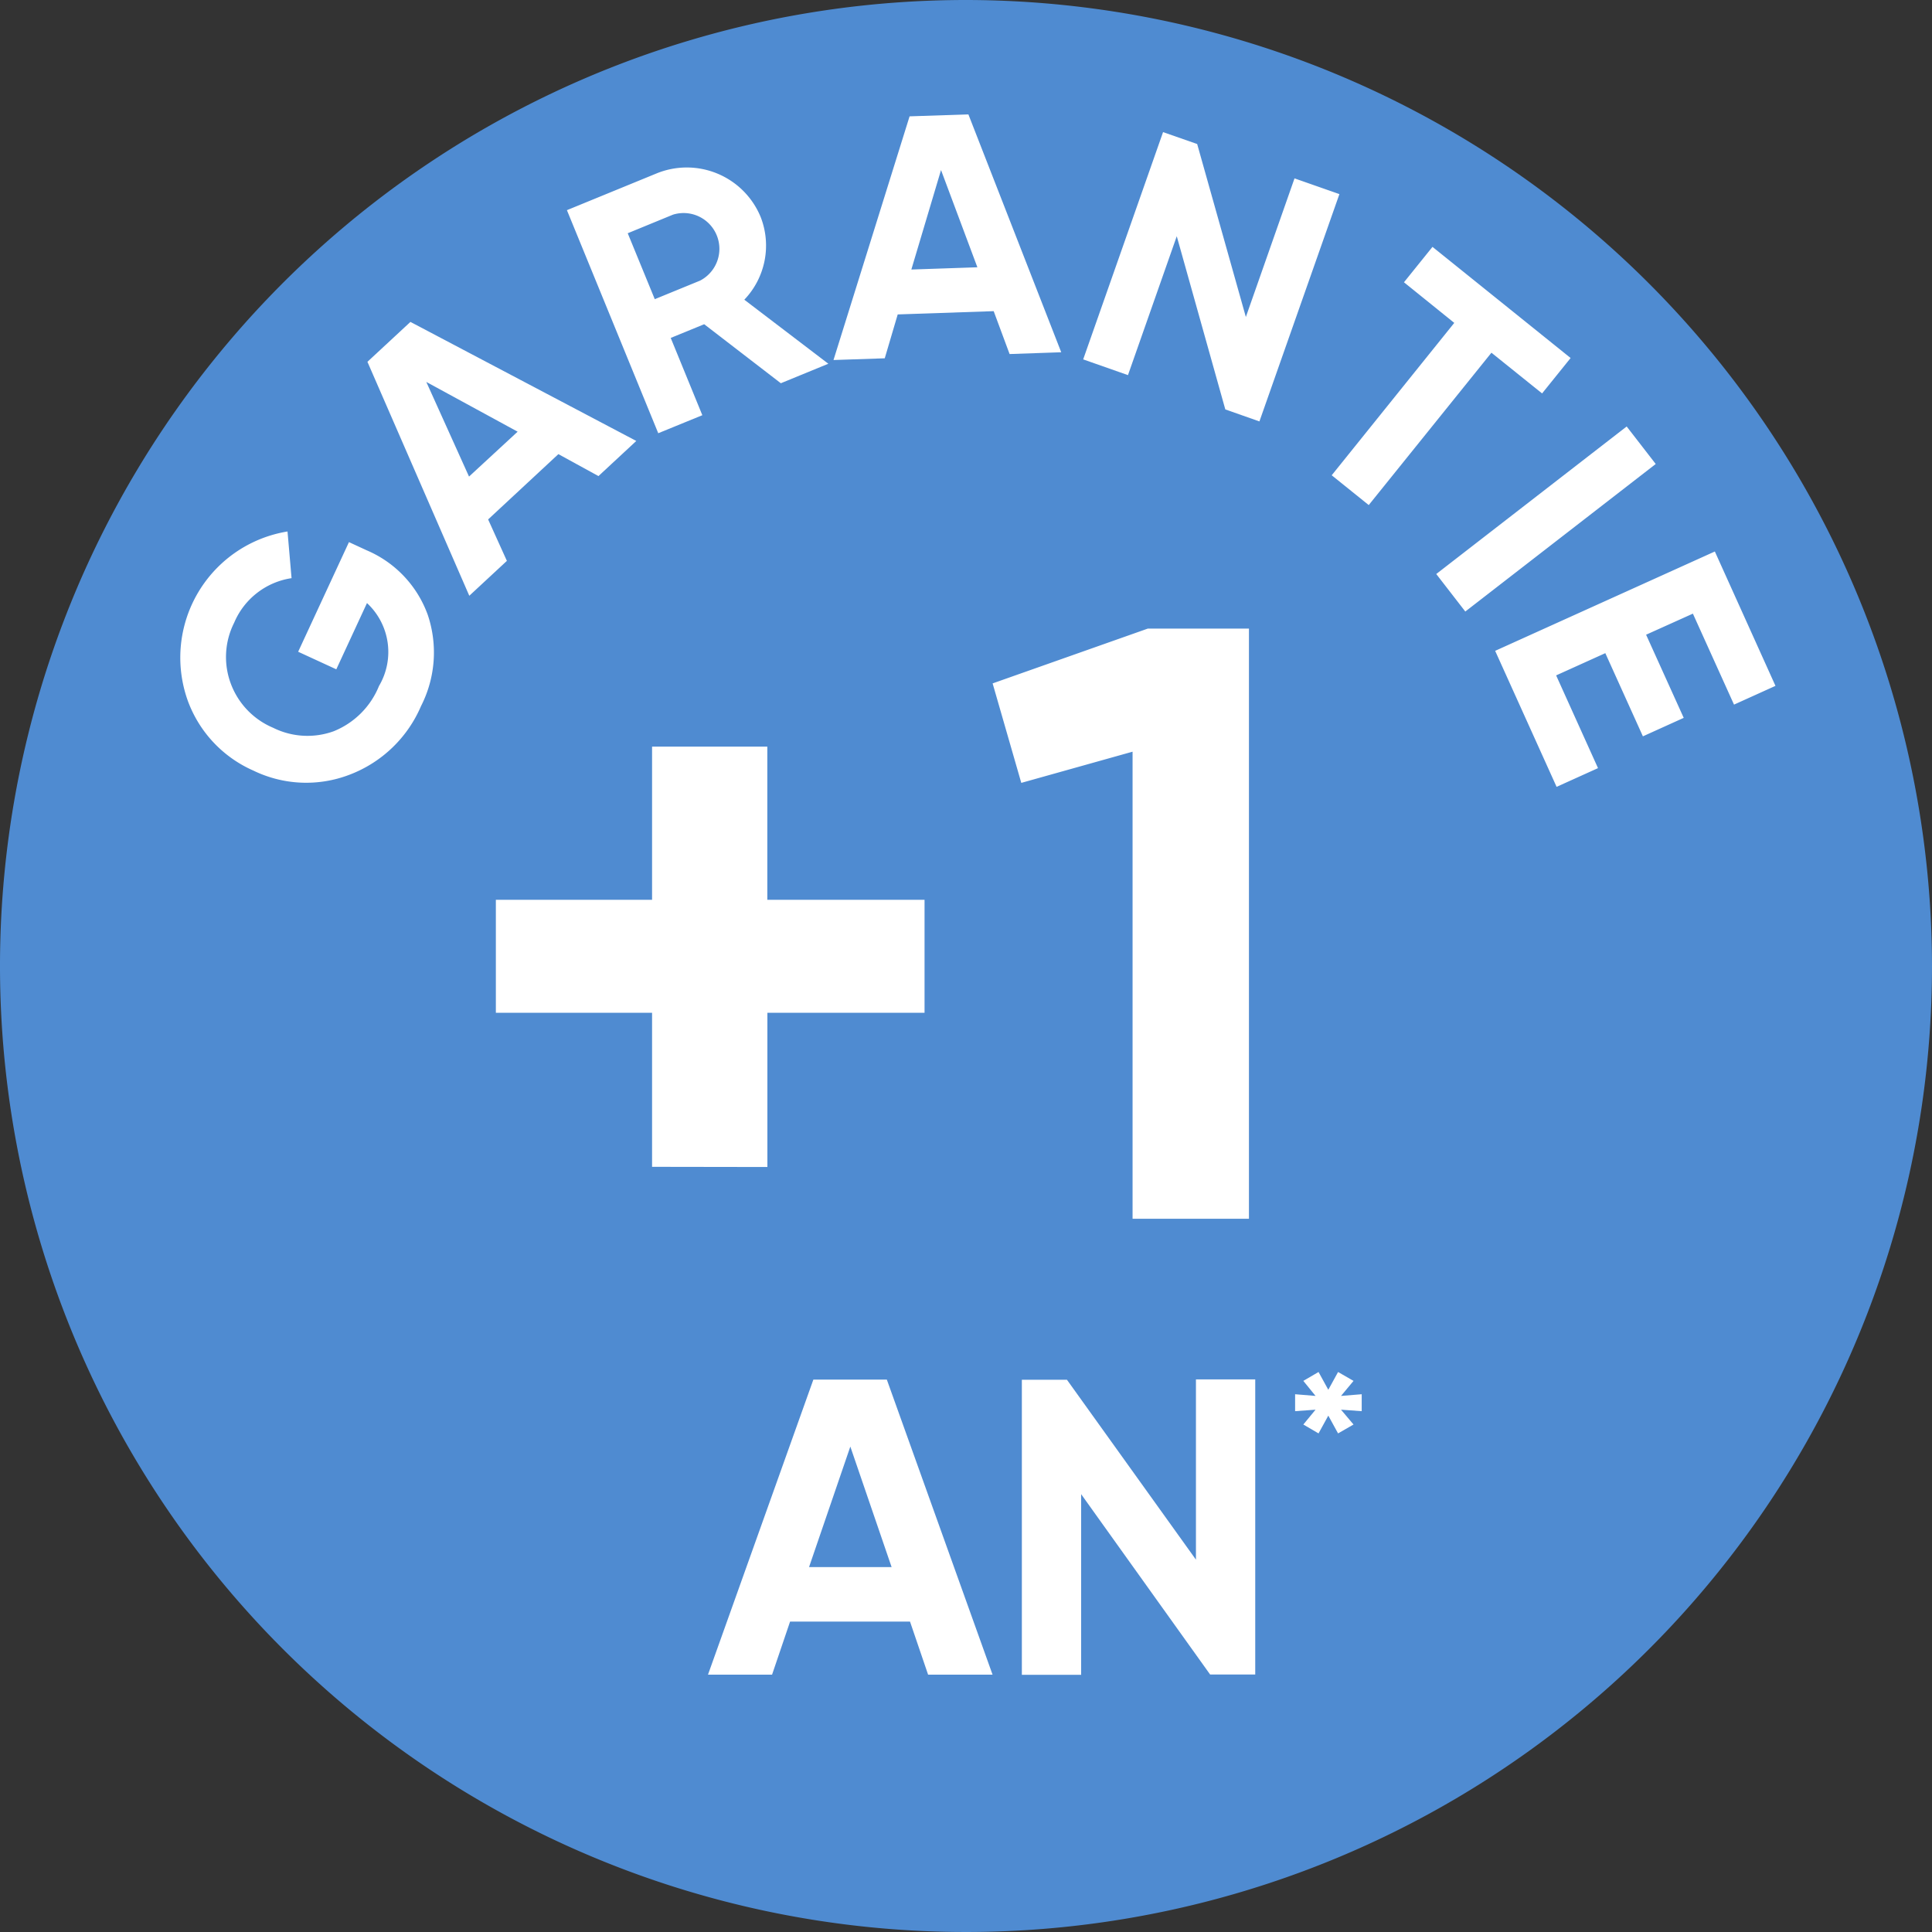
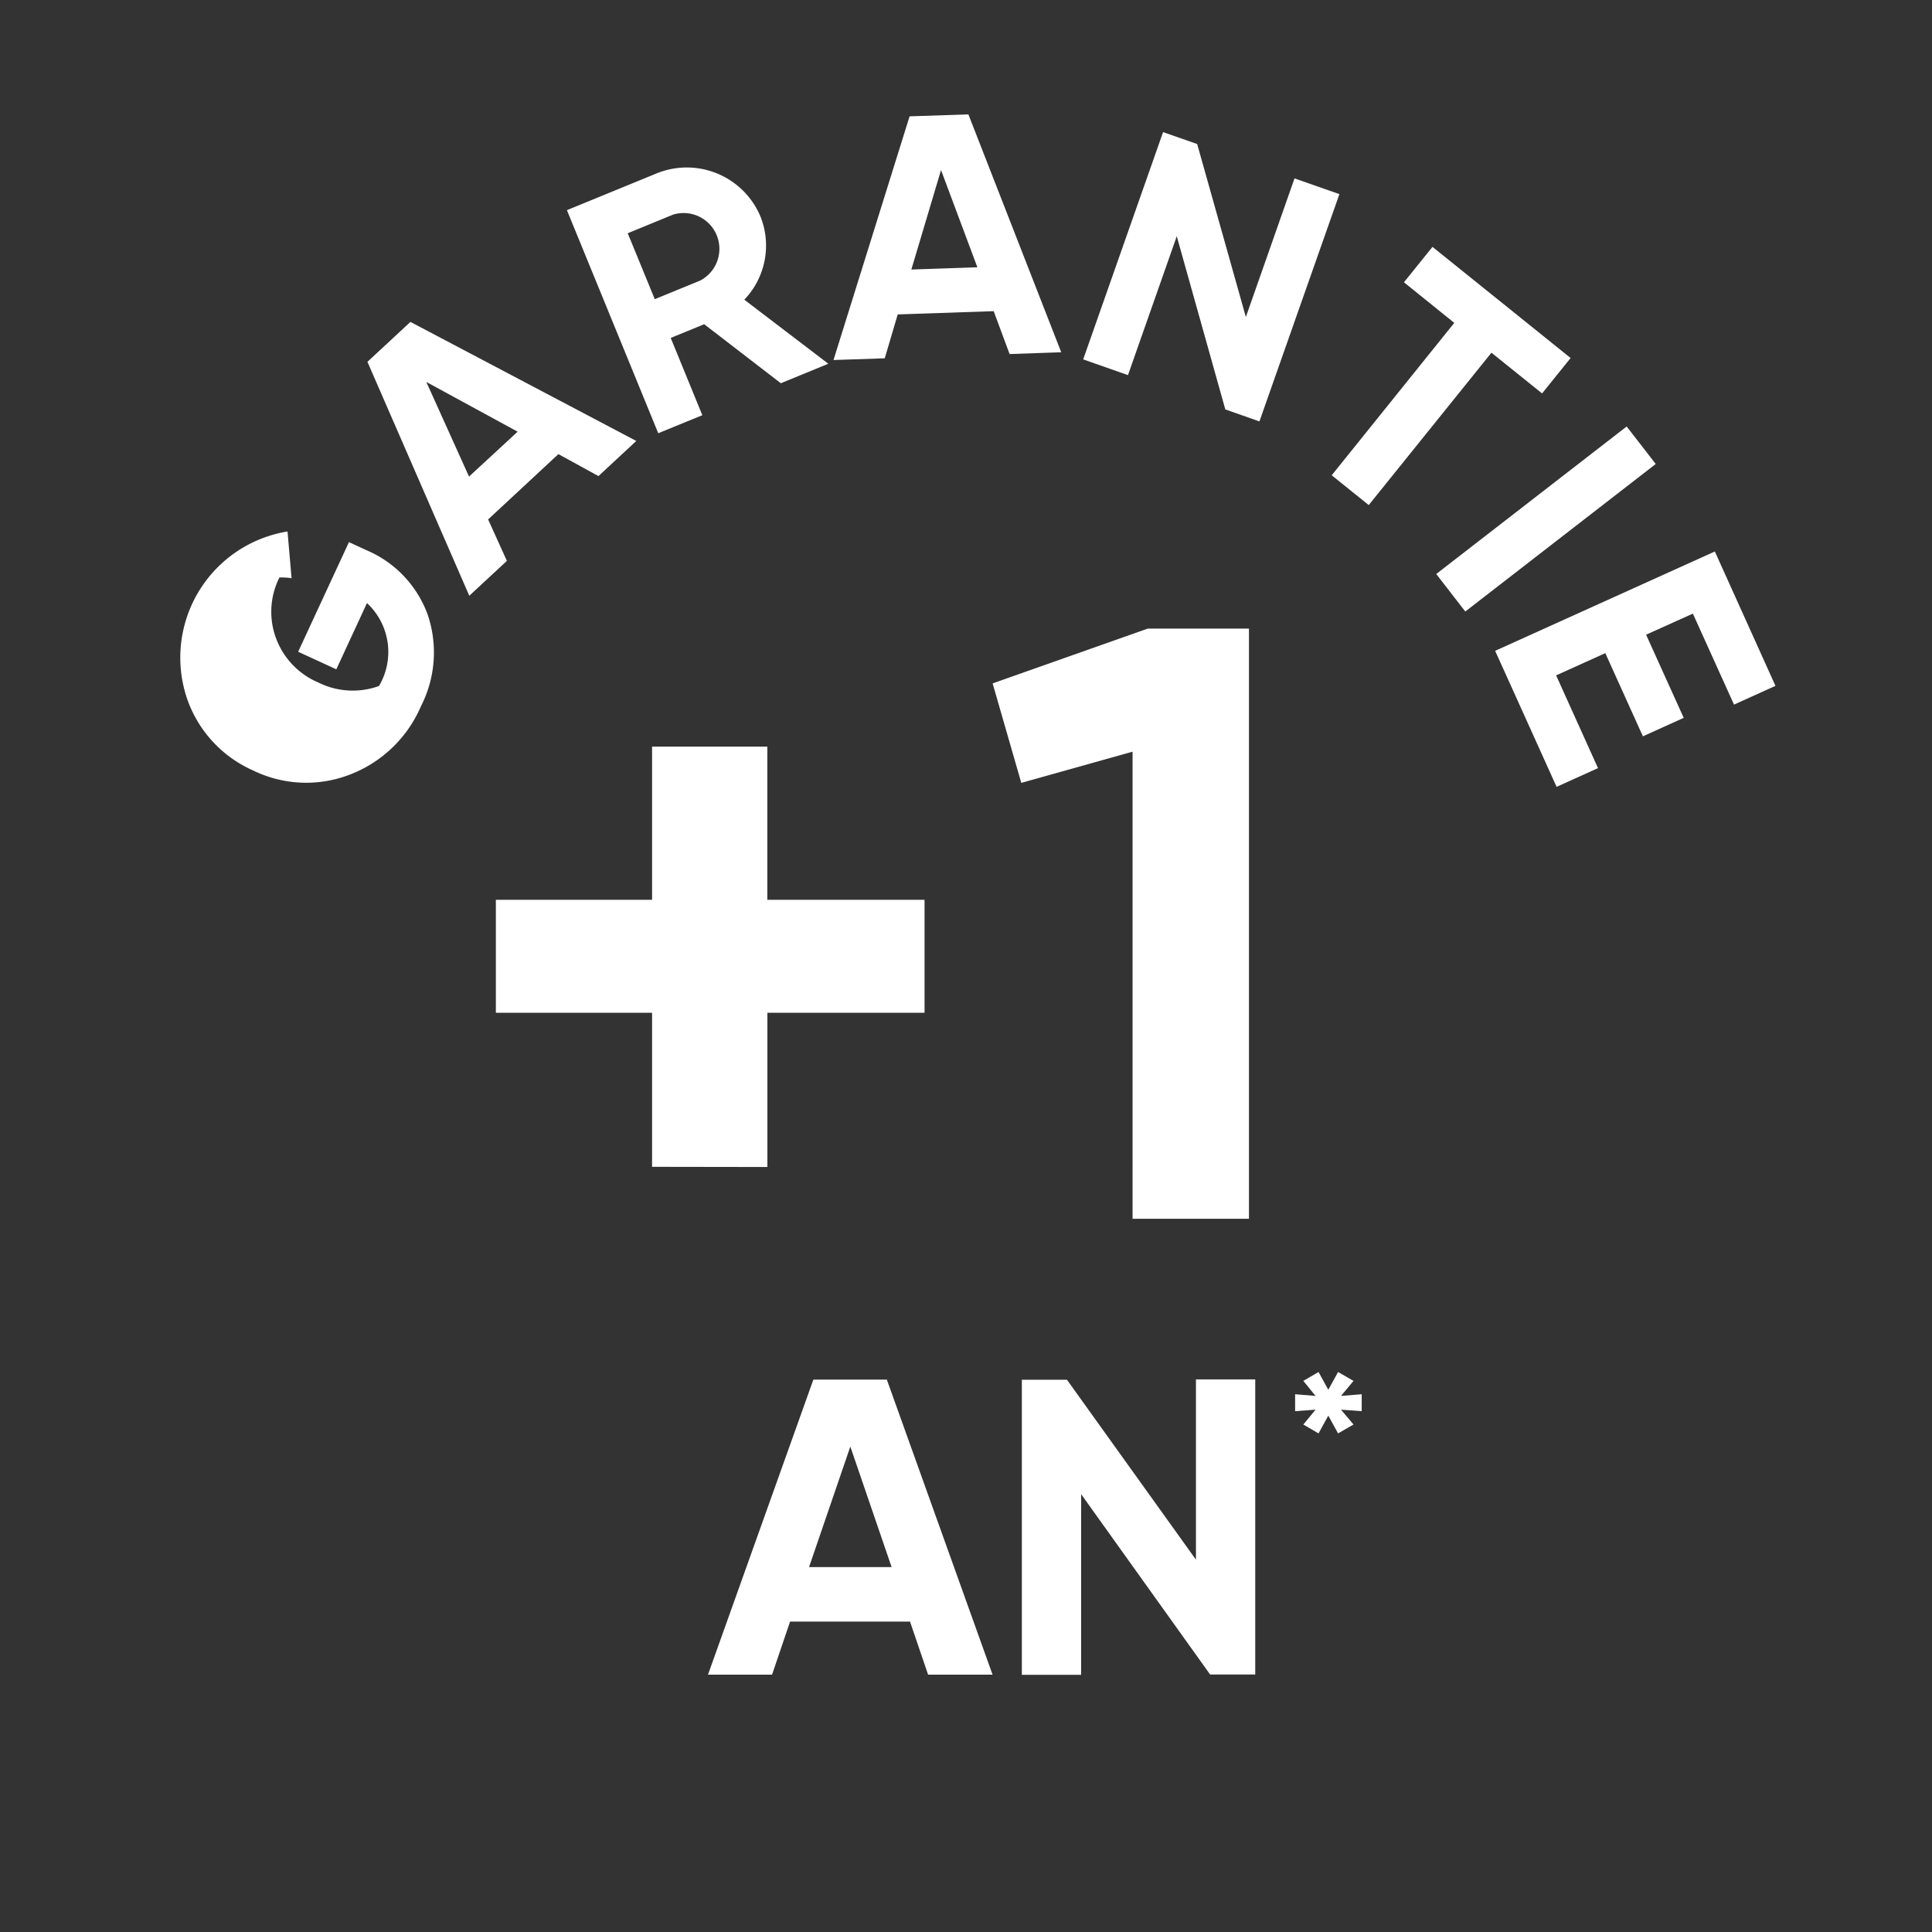
<svg xmlns="http://www.w3.org/2000/svg" width="55" height="55.001" viewBox="0 0 55 55.001">
  <rect x="0" y="0" width="55" height="55.001" fill="#333333" stroke="none" />
  <defs>
    <clipPath id="clip-path">
      <rect id="Rectangle_6210" data-name="Rectangle 6210" width="55" height="55.001" transform="translate(0 0)" fill="none" />
    </clipPath>
  </defs>
  <g id="garantie_plus_1an" transform="translate(0 0)">
    <g id="Groupe_6507" data-name="Groupe 6507" clip-path="url(#clip-path)">
-       <path id="Tracé_951" data-name="Tracé 951" d="M27.5,0A27.5,27.5,0,1,0,55,27.5,27.531,27.531,0,0,0,27.5,0" fill="#4f8bd1" />
-       <path id="Tracé_952" data-name="Tracé 952" d="M32.242,34.695h3.313v-16.8h-2.88l-4.417,1.56.816,2.832,3.168-.888Zm-9.087,4.579-3,8.4h1.824l.513-1.511h3.414l.515,1.511h1.835l-3.01-8.4Zm-.123,5.337,1.175-3.43,1.175,3.43Zm15.5-5.3-.44-.253-.278.506-.278-.506-.433.253.348.428-.582-.048v.482l.582-.042-.348.422.433.253.278-.506.278.506.44-.253-.356-.422.589.042v-.482l-.589.048ZM34.046,44.4l-3.672-5.121H29.09v8.4h1.688V42.536l3.671,5.133h1.285v-8.4H34.046Zm-12.2-11.178V28.831h4.474V25.615H21.844v-4.36H18.563v4.36H14.116v3.216h4.447v4.386ZM25.556,8.951l2.732-.093.453,1.221,1.47-.051L27.568,3.256l-1.674.056-2.166,6.937,1.459-.049Zm1.233-4.11,1.035,2.768-1.88.064Zm19.519,7.3-5.421,4.2.827,1.068,5.421-4.2Zm2.51,3.559-6.254,2.828L44.313,22.4l1.179-.533L44.3,19.227l1.4-.633,1.07,2.368,1.162-.526-1.071-2.367,1.332-.6,1.171,2.59,1.18-.534ZM19.994,11.82l-.9-2.2.953-.39,2.182,1.68,1.352-.555L21.189,8.532a2.23,2.23,0,0,0,.466-2.353,2.274,2.274,0,0,0-2.976-1.237l-2.54,1.041,2.6,6.35ZM17.87,6.64l1.288-.529a1.019,1.019,0,0,1,.771,1.878l-1.289.528Zm-7.455,9.015-.481-.222L8.488,18.554l1.086.5.873-1.886a1.9,1.9,0,0,1,.342,2.361A2.331,2.331,0,0,1,9.5,20.817a2.193,2.193,0,0,1-1.727-.1,2.19,2.19,0,0,1-1.2-1.249,2.166,2.166,0,0,1,.093-1.74A2.115,2.115,0,0,1,8.3,16.459L8.185,15.13a3.638,3.638,0,0,0-2.843,4.807,3.479,3.479,0,0,0,1.871,2,3.439,3.439,0,0,0,2.731.12A3.606,3.606,0,0,0,11.986,20.1a3.357,3.357,0,0,0,.194-2.589,3.164,3.164,0,0,0-1.765-1.855m3.481-.869,2-1.859,1.141.625,1.077-1-6.43-3.389L10.46,10.3l2.9,6.66,1.07-.993Zm-.544-1.22-1.216-2.694,2.6,1.416Zm23.5-8.489L35.467,9.024,34.081,4.1l-.971-.339-2.274,6.47,1.275.448L33.5,6.725l1.382,4.93.971.342L38.13,5.526ZM43.9,11.2l.812-1.008L40.78,7.028l-.812,1.008L41.4,9.192,37.911,13.53l1.054.848,3.493-4.337Z" fill="#fff" />
+       <path id="Tracé_952" data-name="Tracé 952" d="M32.242,34.695h3.313v-16.8h-2.88l-4.417,1.56.816,2.832,3.168-.888Zm-9.087,4.579-3,8.4h1.824l.513-1.511h3.414l.515,1.511h1.835l-3.01-8.4Zm-.123,5.337,1.175-3.43,1.175,3.43Zm15.5-5.3-.44-.253-.278.506-.278-.506-.433.253.348.428-.582-.048v.482l.582-.042-.348.422.433.253.278-.506.278.506.44-.253-.356-.422.589.042v-.482l-.589.048ZM34.046,44.4l-3.672-5.121H29.09v8.4h1.688V42.536l3.671,5.133h1.285v-8.4H34.046Zm-12.2-11.178V28.831h4.474V25.615H21.844v-4.36H18.563v4.36H14.116v3.216h4.447v4.386ZM25.556,8.951l2.732-.093.453,1.221,1.47-.051L27.568,3.256l-1.674.056-2.166,6.937,1.459-.049Zm1.233-4.11,1.035,2.768-1.88.064Zm19.519,7.3-5.421,4.2.827,1.068,5.421-4.2Zm2.51,3.559-6.254,2.828L44.313,22.4l1.179-.533L44.3,19.227l1.4-.633,1.07,2.368,1.162-.526-1.071-2.367,1.332-.6,1.171,2.59,1.18-.534ZM19.994,11.82l-.9-2.2.953-.39,2.182,1.68,1.352-.555L21.189,8.532a2.23,2.23,0,0,0,.466-2.353,2.274,2.274,0,0,0-2.976-1.237l-2.54,1.041,2.6,6.35ZM17.87,6.64l1.288-.529a1.019,1.019,0,0,1,.771,1.878l-1.289.528Zm-7.455,9.015-.481-.222L8.488,18.554l1.086.5.873-1.886a1.9,1.9,0,0,1,.342,2.361a2.193,2.193,0,0,1-1.727-.1,2.19,2.19,0,0,1-1.2-1.249,2.166,2.166,0,0,1,.093-1.74A2.115,2.115,0,0,1,8.3,16.459L8.185,15.13a3.638,3.638,0,0,0-2.843,4.807,3.479,3.479,0,0,0,1.871,2,3.439,3.439,0,0,0,2.731.12A3.606,3.606,0,0,0,11.986,20.1a3.357,3.357,0,0,0,.194-2.589,3.164,3.164,0,0,0-1.765-1.855m3.481-.869,2-1.859,1.141.625,1.077-1-6.43-3.389L10.46,10.3l2.9,6.66,1.07-.993Zm-.544-1.22-1.216-2.694,2.6,1.416Zm23.5-8.489L35.467,9.024,34.081,4.1l-.971-.339-2.274,6.47,1.275.448L33.5,6.725l1.382,4.93.971.342L38.13,5.526ZM43.9,11.2l.812-1.008L40.78,7.028l-.812,1.008L41.4,9.192,37.911,13.53l1.054.848,3.493-4.337Z" fill="#fff" />
    </g>
  </g>
</svg>